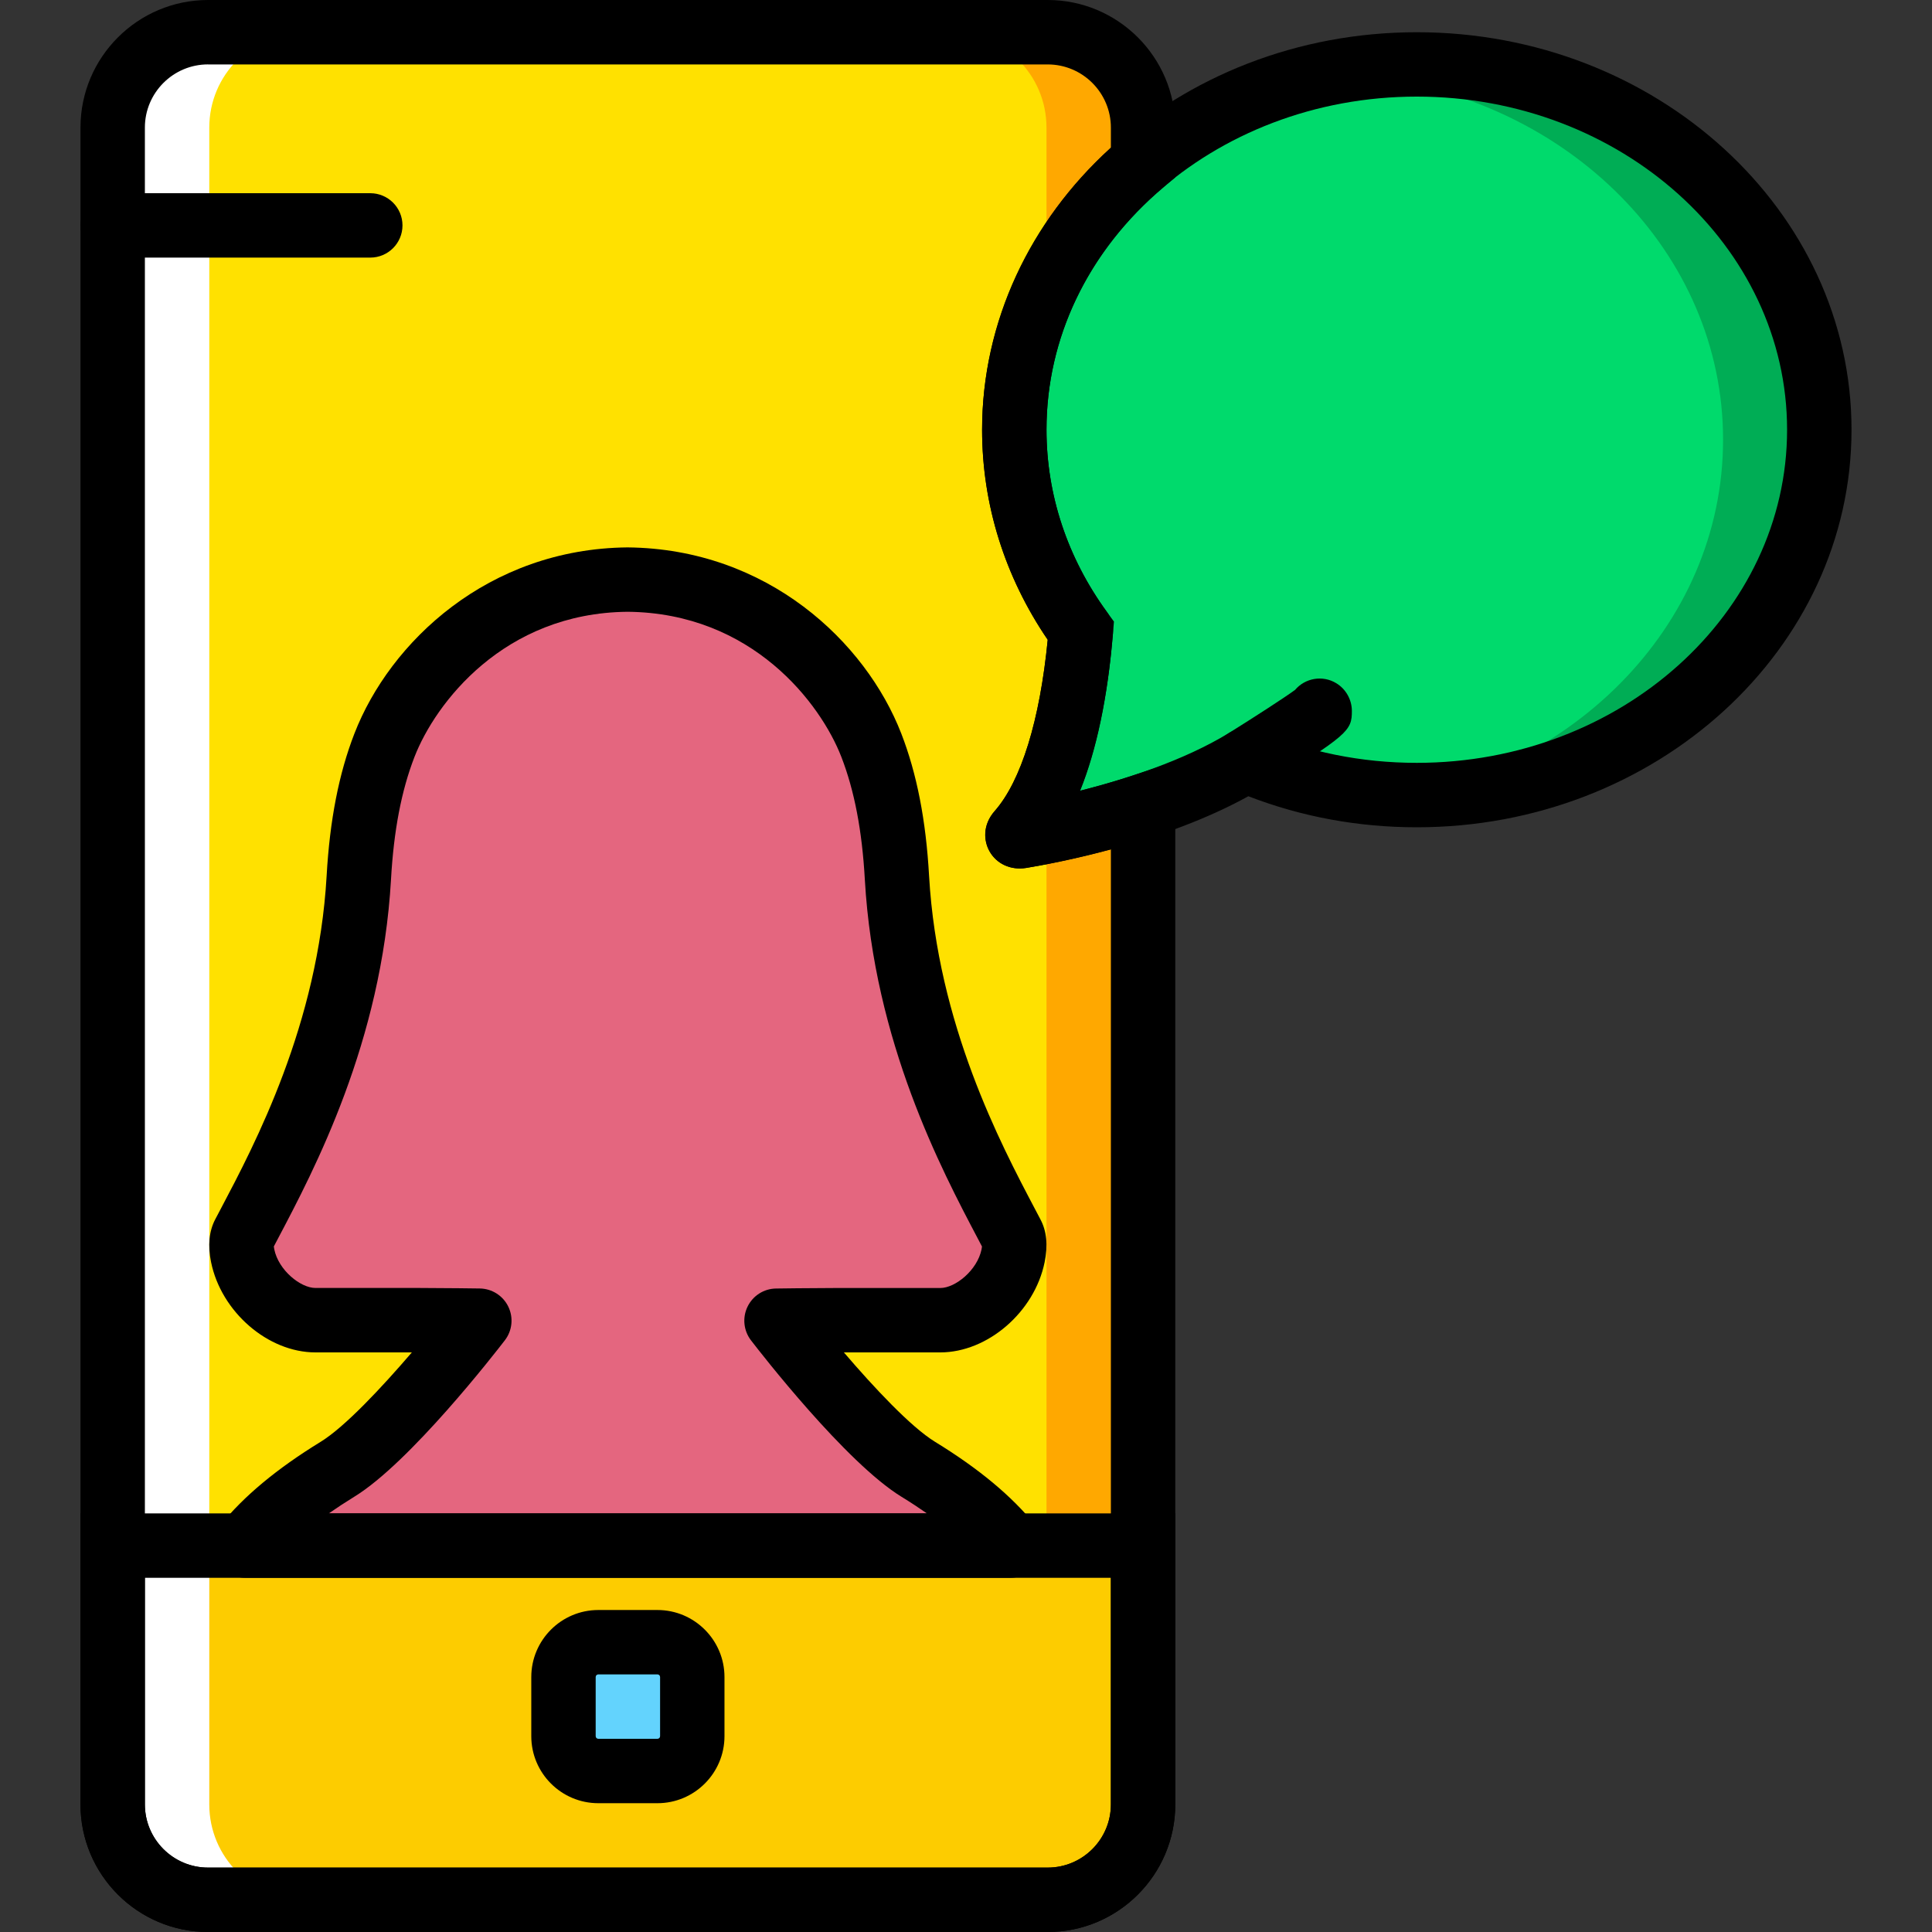
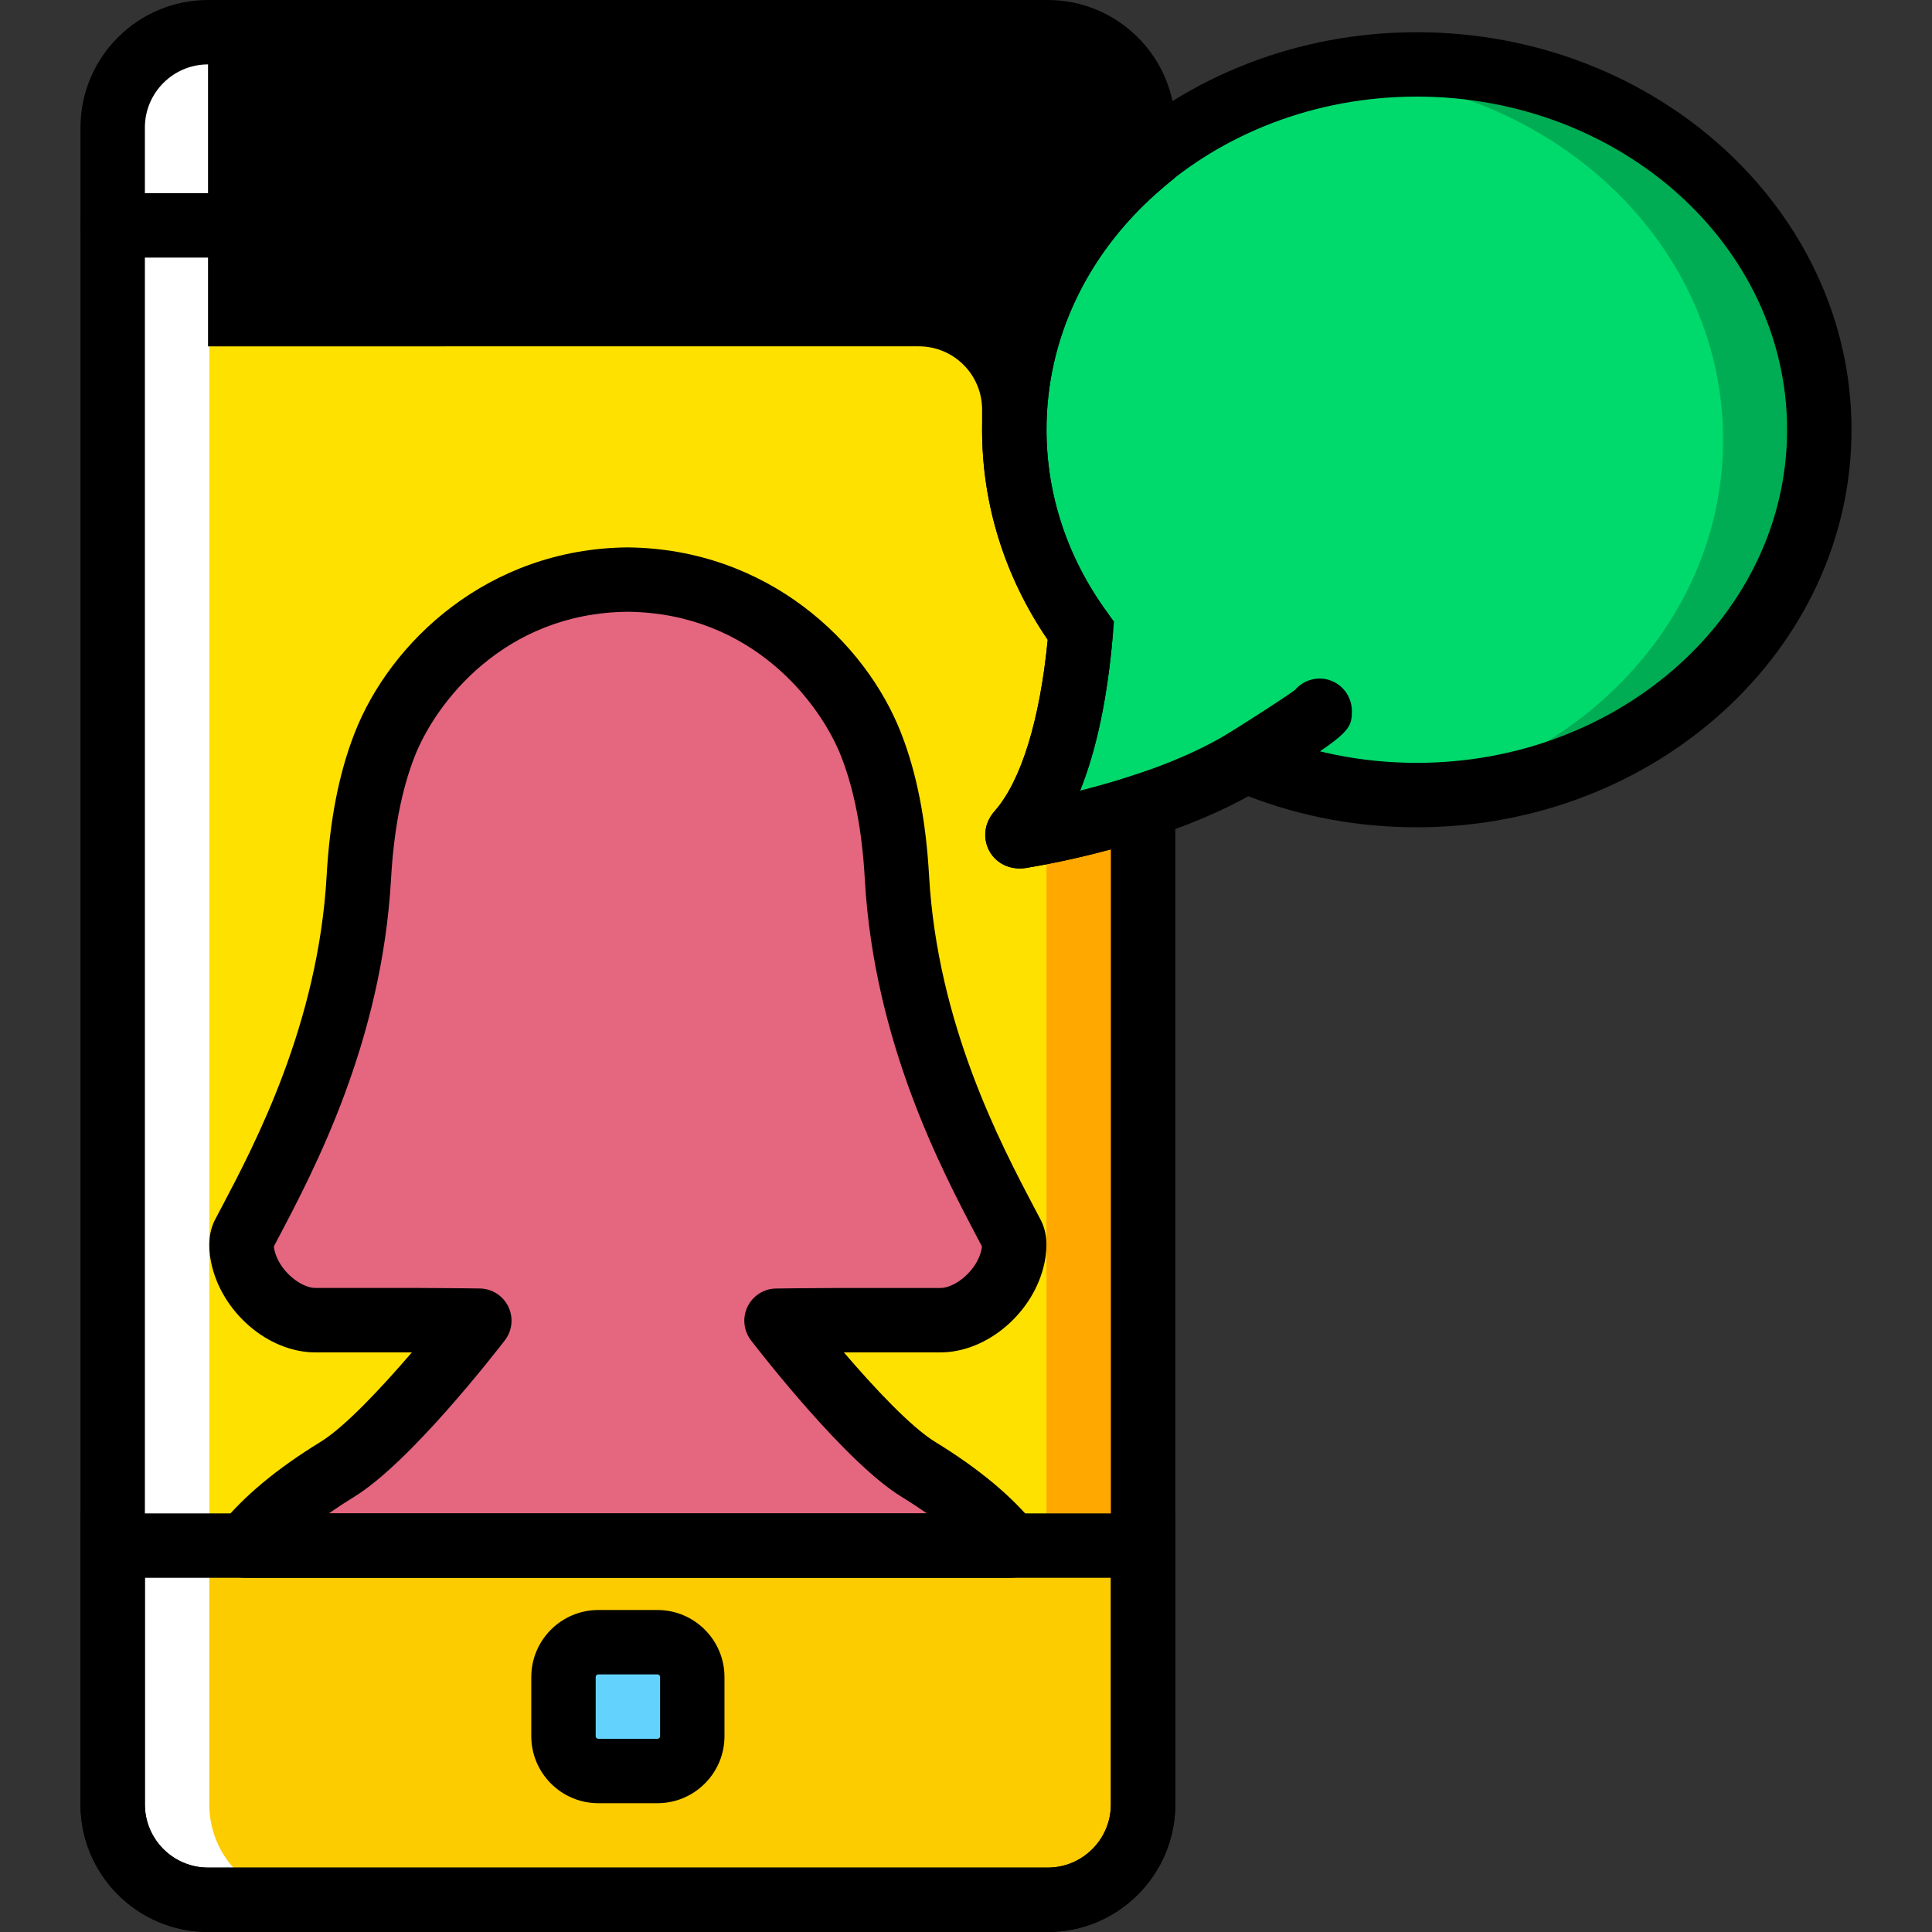
<svg xmlns="http://www.w3.org/2000/svg" height="800px" width="800px" version="1.1" id="Layer_1" viewBox="0 0 512 512" xml:space="preserve">
  <rect x="0" y="0" width="512" height="512" fill="#333333" stroke="none" />
  <g transform="translate(1 1)">
    <path style="fill:#FFE100;" d="M269.033,219.535c11.025-12.535,14.984-36.292,16.401-53.342   c-11.136-15.292-17.638-33.613-17.638-53.316c0-28.007,13.184-53.163,34.133-70.835v-9.233c0-13.96-11.315-25.276-25.276-25.276   H54.13c-13.952,0-25.267,11.315-25.267,25.276v444.382c0,13.96,11.315,25.276,25.267,25.276h222.524   c13.961,0,25.276-11.315,25.276-25.276V288.954v-76.348c-14.507,4.787-27.733,7.211-32.376,7.979   C268.538,220.756,268.359,220.303,269.033,219.535" />
    <g>
      <path style="fill:#FFA800;" d="M276.329,288.954v188.237c0,13.96-11.315,25.276-25.276,25.276h25.6    c13.961,0,25.276-11.315,25.276-25.276V288.954v-76.348c-9.941,3.277-19.209,5.427-25.6,6.716V288.954z" />
-       <path style="fill:#FFA800;" d="M301.929,67.267V32.809c0-13.96-11.315-25.276-25.276-25.276h-25.6    c13.961,0,25.276,11.315,25.276,25.276v34.458H301.929z" />
    </g>
    <path style="fill:#00DA6C;" d="M374.462,16.067c-58.914,0-106.667,43.349-106.667,96.811c0,19.703,6.502,38.024,17.638,53.316   c-1.408,17.041-5.376,40.789-16.393,53.333c-0.674,0.768-0.478,1.229,0.538,1.058c7.612-1.254,38.042-6.903,59.563-20.062   c13.756,5.871,29.107,9.173,45.321,9.173c58.914,0,106.667-43.349,106.667-96.819C481.129,59.416,433.377,16.067,374.462,16.067" />
    <path style="fill:#00AD55;" d="M374.565,18.703c-4.343,0-8.593,0.307-12.8,0.759c52.864,5.752,93.867,46.524,93.867,96.051   c0,49.57-41.054,90.359-93.969,96.068c4.233,0.469,8.533,0.751,12.902,0.751c58.914,0,106.667-43.349,106.667-96.819   C481.231,62.044,433.479,18.703,374.565,18.703" />
    <path style="fill:#E4667F;" d="M82.597,348.867h4.028h23.629c6.067,0,15.761,0.136,15.761,0.136s-23.757,30.908-37.572,39.373   c-8.559,5.248-17.724,11.938-24.448,20.224h202.795c-6.716-8.286-15.88-14.976-24.448-20.224   c-13.807-8.465-37.564-39.373-37.564-39.373s9.694-0.136,15.752-0.136h23.637h4.028c8.542,0,17.451-8.03,19.285-17.067   c0.452-2.219,0.469-4.233-0.29-5.675c-8.9-17.007-27.998-51.004-30.481-94.498c-0.683-12.075-2.517-24.098-6.801-35.132   c-7.671-19.763-29.636-43.563-64.512-43.896c-34.876,0.333-56.841,24.132-64.512,43.896c-4.284,11.034-6.118,23.057-6.801,35.132   c-2.483,43.494-21.581,77.491-30.49,94.498c-0.751,1.442-0.734,3.456-0.282,5.675C65.146,340.837,74.055,348.867,82.597,348.867" />
    <path style="fill:#FDCC00;" d="M28.862,408.6v68.591c0,13.96,11.315,25.276,25.276,25.276h222.515   c13.961,0,25.276-11.315,25.276-25.276V408.6H28.862z" />
    <path style="fill:#FFFFFF;" d="M54.462,477.191V32.801c0-13.952,11.315-25.267,25.276-25.267h-25.6   c-13.96,0-25.276,11.315-25.276,25.267v444.39c0,13.96,11.315,25.276,25.276,25.276h25.6   C65.777,502.467,54.462,491.152,54.462,477.191" />
    <path style="fill:#63D3FD;" d="M173.229,468.333h-15.667c-5.103,0-9.233-4.13-9.233-9.233v-15.667c0-5.103,4.13-9.233,9.233-9.233   h15.667c5.103,0,9.233,4.13,9.233,9.233V459.1C182.462,464.203,178.332,468.333,173.229,468.333" />
    <path d="M269.255,229.144c-3.379,0-6.409-1.681-8.013-4.565c-1.502-2.679-1.928-6.895,1.391-10.675   c7.006-7.987,11.947-24.021,14.029-45.355c-11.392-16.7-17.391-35.874-17.391-55.663c0-58.086,51.678-105.344,115.2-105.344   s115.2,47.258,115.2,105.344c0,58.095-51.678,105.353-115.2,105.353c-15.496,0-30.498-2.765-44.646-8.226   c-22.152,12.254-50.355,17.604-58.846,19.004C270.39,229.101,269.81,229.144,269.255,229.144z M374.462,24.6   c-54.11,0-98.133,39.603-98.133,88.277c0,17.22,5.53,33.92,16.009,48.29c1.203,1.655,1.775,3.686,1.604,5.726   c-1.05,12.706-3.439,28.442-8.764,41.677c11.87-2.995,27.392-7.919,39.518-15.326c2.347-1.442,5.248-1.655,7.799-0.563   c13.193,5.632,27.307,8.482,41.967,8.482c54.11,0,98.133-39.603,98.133-88.286S428.572,24.6,374.462,24.6z" />
    <path d="M329.142,209.065c-2.85,0-5.623-1.425-7.253-4.011c-2.492-4.002-1.271-9.259,2.722-11.759   c6.886-4.301,15.095-9.609,17.596-11.469c2.671-3.14,7.296-3.977,10.931-1.758c2.526,1.536,4.096,4.318,4.122,7.279   c0.034,5.402-1.075,6.357-23.62,20.429C332.257,208.647,330.686,209.065,329.142,209.065z" />
    <path d="M173.229,476.867h-15.667c-9.796,0-17.766-7.97-17.766-17.766v-15.667c0-9.796,7.97-17.766,17.766-17.766h15.667   c9.796,0,17.766,7.97,17.766,17.766V459.1C190.996,468.897,183.026,476.867,173.229,476.867z M157.562,442.733   c-0.392,0-0.7,0.307-0.7,0.7V459.1c0,0.392,0.307,0.7,0.7,0.7h15.667c0.392,0,0.7-0.307,0.7-0.7v-15.667c0-0.392-0.307-0.7-0.7-0.7   H157.562z" />
    <path d="M97.129,67.267H28.862c-4.71,0-8.533-3.823-8.533-8.533s3.823-8.533,8.533-8.533h68.267c4.71,0,8.533,3.823,8.533,8.533   S101.839,67.267,97.129,67.267z" />
    <path d="M276.653,511H54.138c-18.645,0-33.809-15.164-33.809-33.809v-77.124h290.133v77.124   C310.462,495.836,295.299,511,276.653,511z M37.396,417.133v60.058c0,9.233,7.509,16.742,16.742,16.742h222.515   c9.233,0,16.742-7.509,16.742-16.742v-60.058H37.396z" />
    <path d="M266.789,417.133H63.994c-3.294,0-6.289-1.894-7.706-4.864c-1.416-2.97-0.998-6.494,1.075-9.045   c6.306-7.774,15.01-15.01,26.607-22.127c6.426-3.942,16.213-14.413,24.175-23.697H82.588c-12.57,0-24.968-10.726-27.648-23.902   c-0.904-4.412-0.538-8.226,1.084-11.332l1.536-2.91c9.003-17.058,25.754-48.811,27.998-88.115   c0.836-14.78,3.243-27.127,7.364-37.734c9.429-24.303,35.473-48.99,72.38-49.34c37.077,0.358,63.113,25.037,72.55,49.34   c4.122,10.624,6.537,22.972,7.364,37.743c2.244,39.262,18.97,70.997,27.955,88.047l1.562,2.97   c1.647,3.089,2.014,6.818,1.101,11.332c-2.671,13.176-15.087,23.902-27.648,23.902h-25.549   c7.953,9.284,17.732,19.755,24.158,23.697c11.597,7.108,20.301,14.353,26.607,22.127c2.074,2.56,2.492,6.076,1.075,9.054   C273.078,415.239,270.083,417.133,266.789,417.133z M86.138,400.067h158.507c-2.108-1.468-4.352-2.944-6.758-4.42   c-14.729-9.037-37.342-38.161-39.868-41.446c-1.963-2.56-2.321-6.008-0.913-8.917c1.408-2.91,4.335-4.779,7.56-4.813   c0,0,9.762-0.136,15.863-0.136h27.665c3.977,0,9.805-4.719,10.923-10.232c0.068-0.324,0.102-0.572,0.12-0.759l-1.143-2.185   c-9.6-18.202-27.452-52.079-29.901-95.044c-0.725-12.962-2.765-23.603-6.229-32.538c-5.487-14.131-23.586-38.135-56.644-38.451   c-32.888,0.316-50.987,24.32-56.474,38.451c-3.465,8.917-5.504,19.558-6.229,32.529c-2.458,43.025-20.335,76.902-29.943,95.112   l-1.109,2.108c0.017,0.179,0.051,0.427,0.12,0.751c1.118,5.53,6.946,10.248,10.923,10.248h27.657c6.11,0,15.88,0.136,15.88,0.136   c3.226,0.043,6.161,1.911,7.56,4.813c1.408,2.91,1.058,6.357-0.913,8.917c-2.534,3.294-25.148,32.418-39.885,41.446   C90.499,397.123,88.246,398.599,86.138,400.067z" />
-     <path d="M276.653,511H54.13c-18.637,0-33.801-15.164-33.801-33.809V32.809C20.329,14.164,35.493-1,54.13-1h222.524   c18.645,0,33.809,15.164,33.809,33.809V46.01l-3.029,2.552c-20.062,16.922-31.104,39.765-31.104,64.316   c0,17.212,5.53,33.911,16.009,48.29l1.869,2.56l-0.265,3.166c-1.399,16.862-4.309,30.797-8.695,41.66   c4.309-1.084,9.071-2.432,14.012-4.062l11.204-3.695v276.386C310.462,495.836,295.299,511,276.653,511z M54.13,16.067   c-9.224,0-16.734,7.509-16.734,16.742v444.382c0,9.233,7.509,16.742,16.734,16.742h222.524c9.233,0,16.742-7.509,16.742-16.742   V224.067c-10.206,2.765-18.645,4.309-22.451,4.941c-4.096,0.691-7.859-1.067-9.737-4.429c-1.493-2.688-1.911-6.903,1.417-10.675   l0,0c6.989-7.953,11.938-23.996,14.029-45.355c-11.392-16.708-17.391-35.891-17.391-55.663c0-27.964,12.39-54.972,34.133-74.709   v-5.359c0-9.233-7.509-16.742-16.742-16.742H54.13V16.067z" />
+     <path d="M276.653,511H54.13c-18.637,0-33.801-15.164-33.801-33.809V32.809C20.329,14.164,35.493-1,54.13-1h222.524   c18.645,0,33.809,15.164,33.809,33.809V46.01l-3.029,2.552c-20.062,16.922-31.104,39.765-31.104,64.316   c0,17.212,5.53,33.911,16.009,48.29l1.869,2.56l-0.265,3.166c-1.399,16.862-4.309,30.797-8.695,41.66   c4.309-1.084,9.071-2.432,14.012-4.062l11.204-3.695v276.386C310.462,495.836,295.299,511,276.653,511z M54.13,16.067   c-9.224,0-16.734,7.509-16.734,16.742v444.382c0,9.233,7.509,16.742,16.734,16.742h222.524c9.233,0,16.742-7.509,16.742-16.742   V224.067c-10.206,2.765-18.645,4.309-22.451,4.941c-4.096,0.691-7.859-1.067-9.737-4.429c-1.493-2.688-1.911-6.903,1.417-10.675   l0,0c6.989-7.953,11.938-23.996,14.029-45.355c-11.392-16.708-17.391-35.891-17.391-55.663v-5.359c0-9.233-7.509-16.742-16.742-16.742H54.13V16.067z" />
  </g>
</svg>